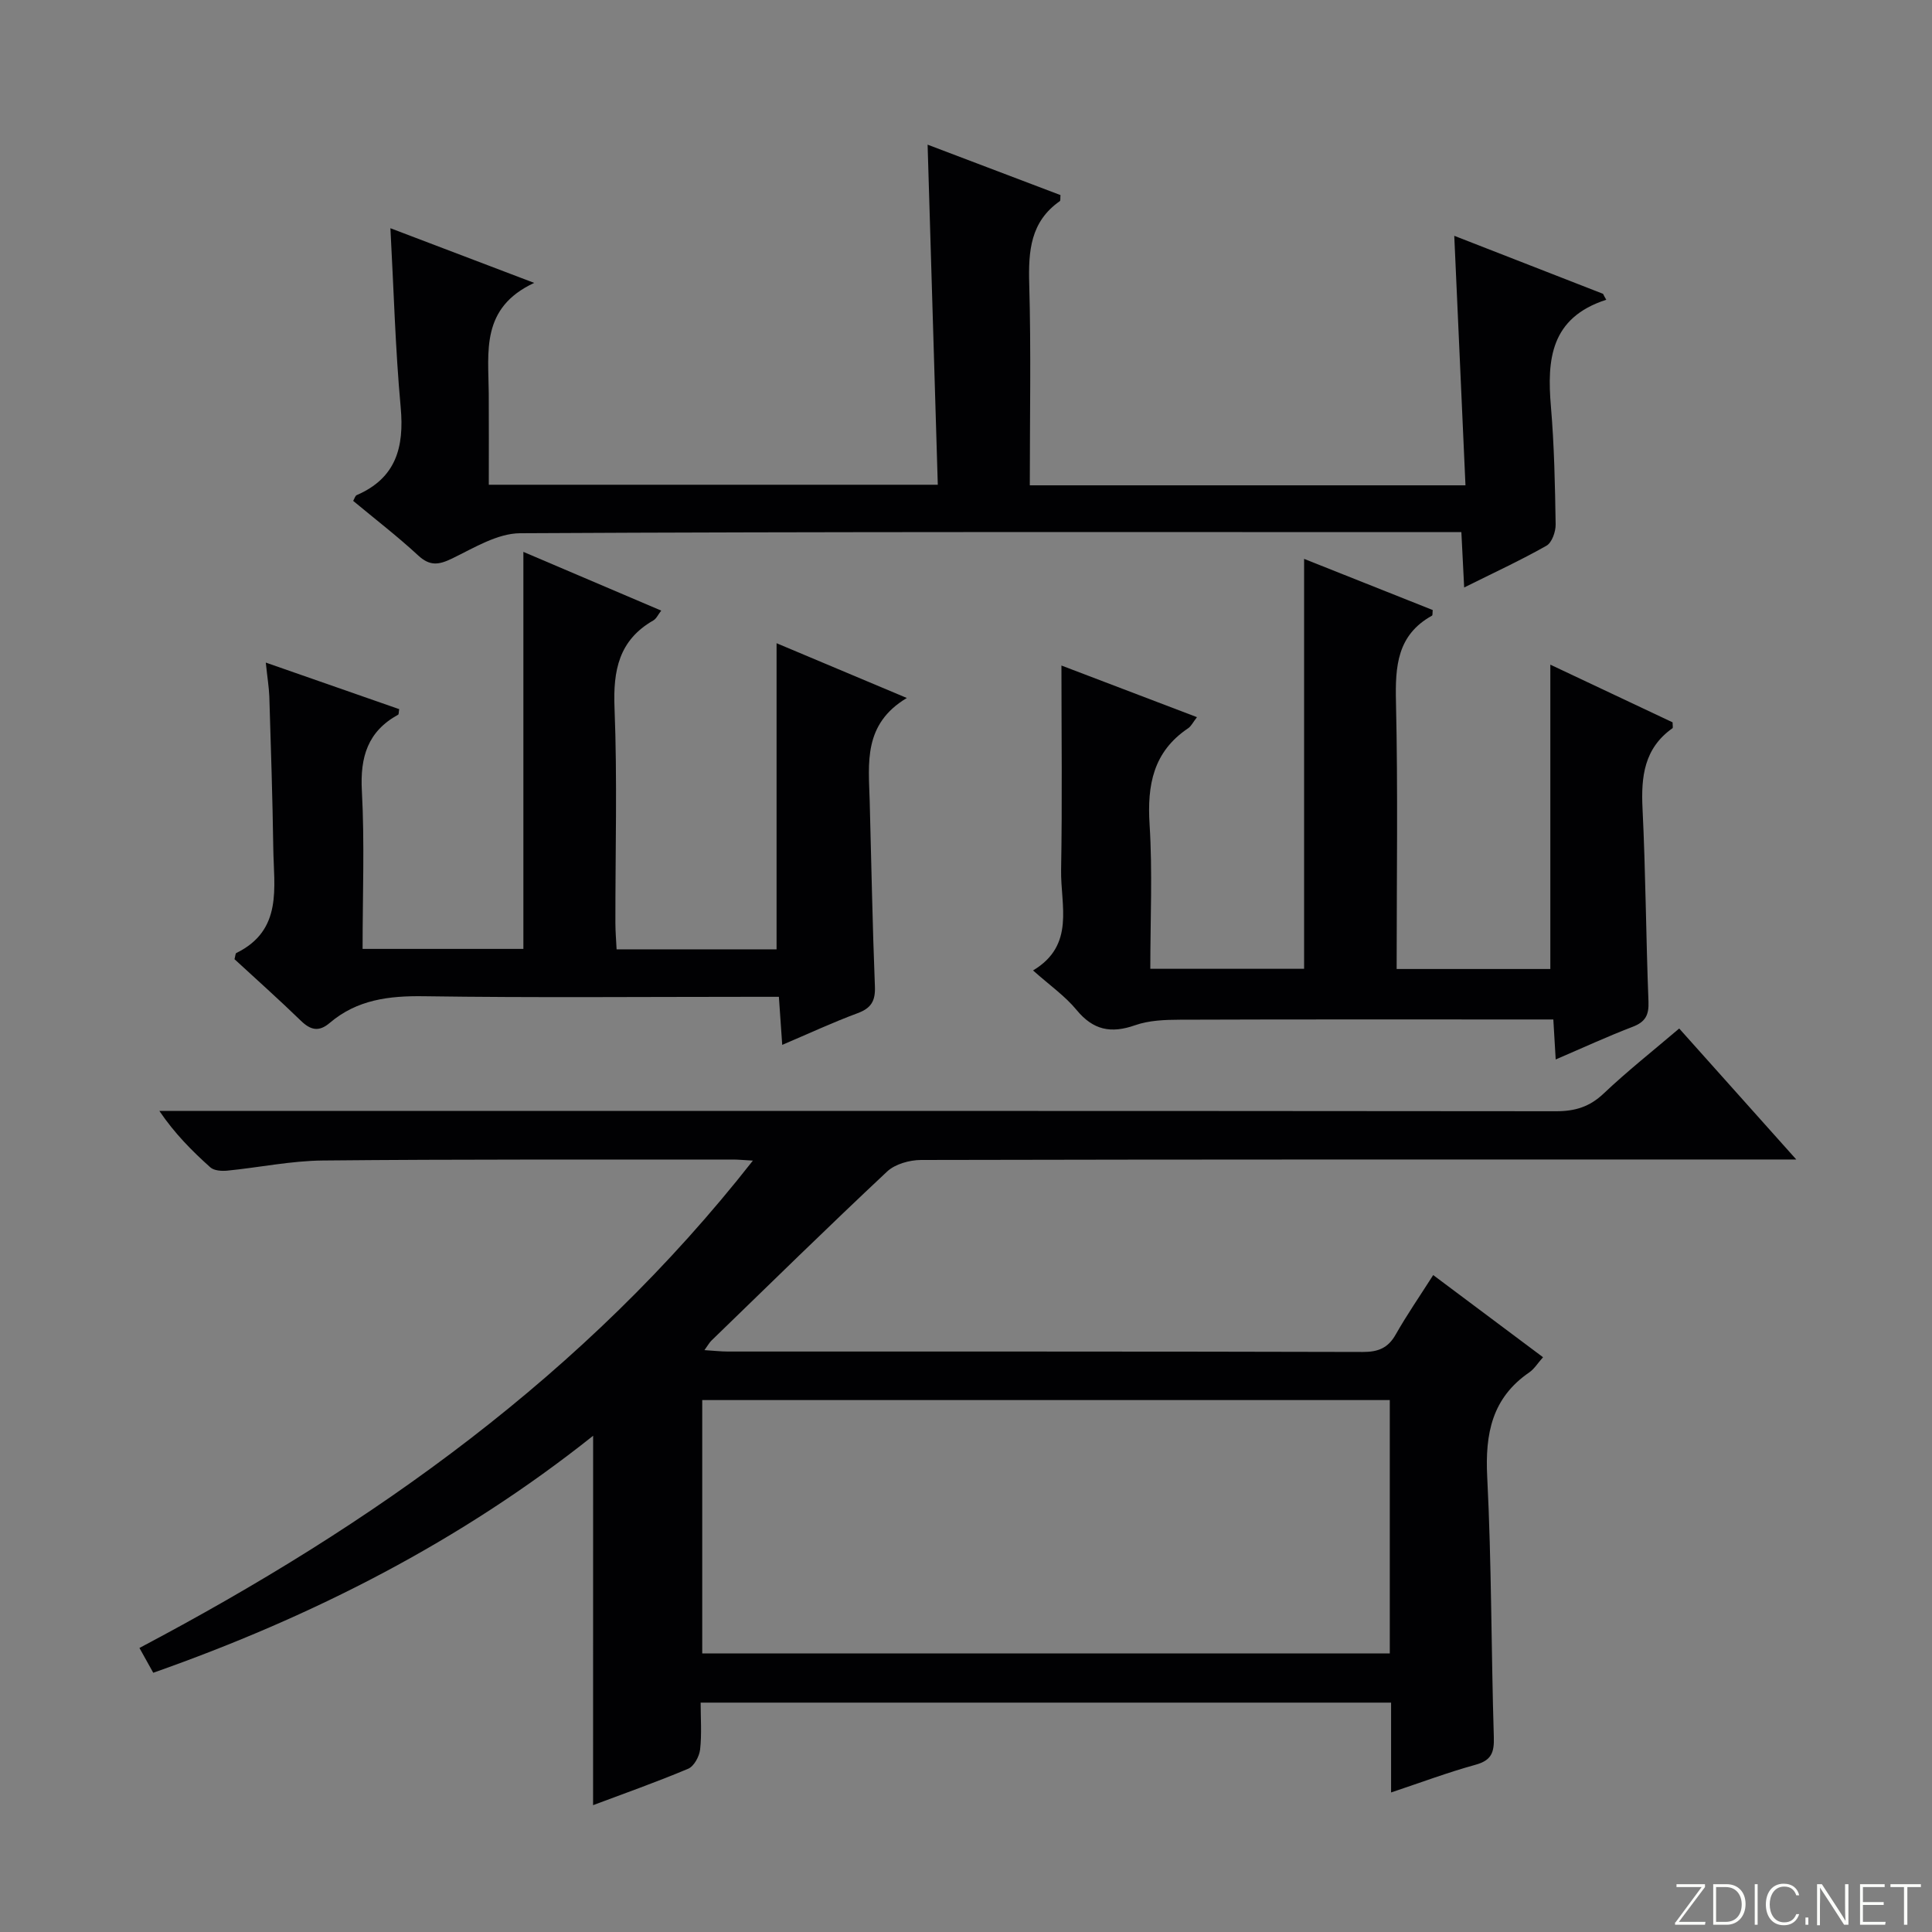
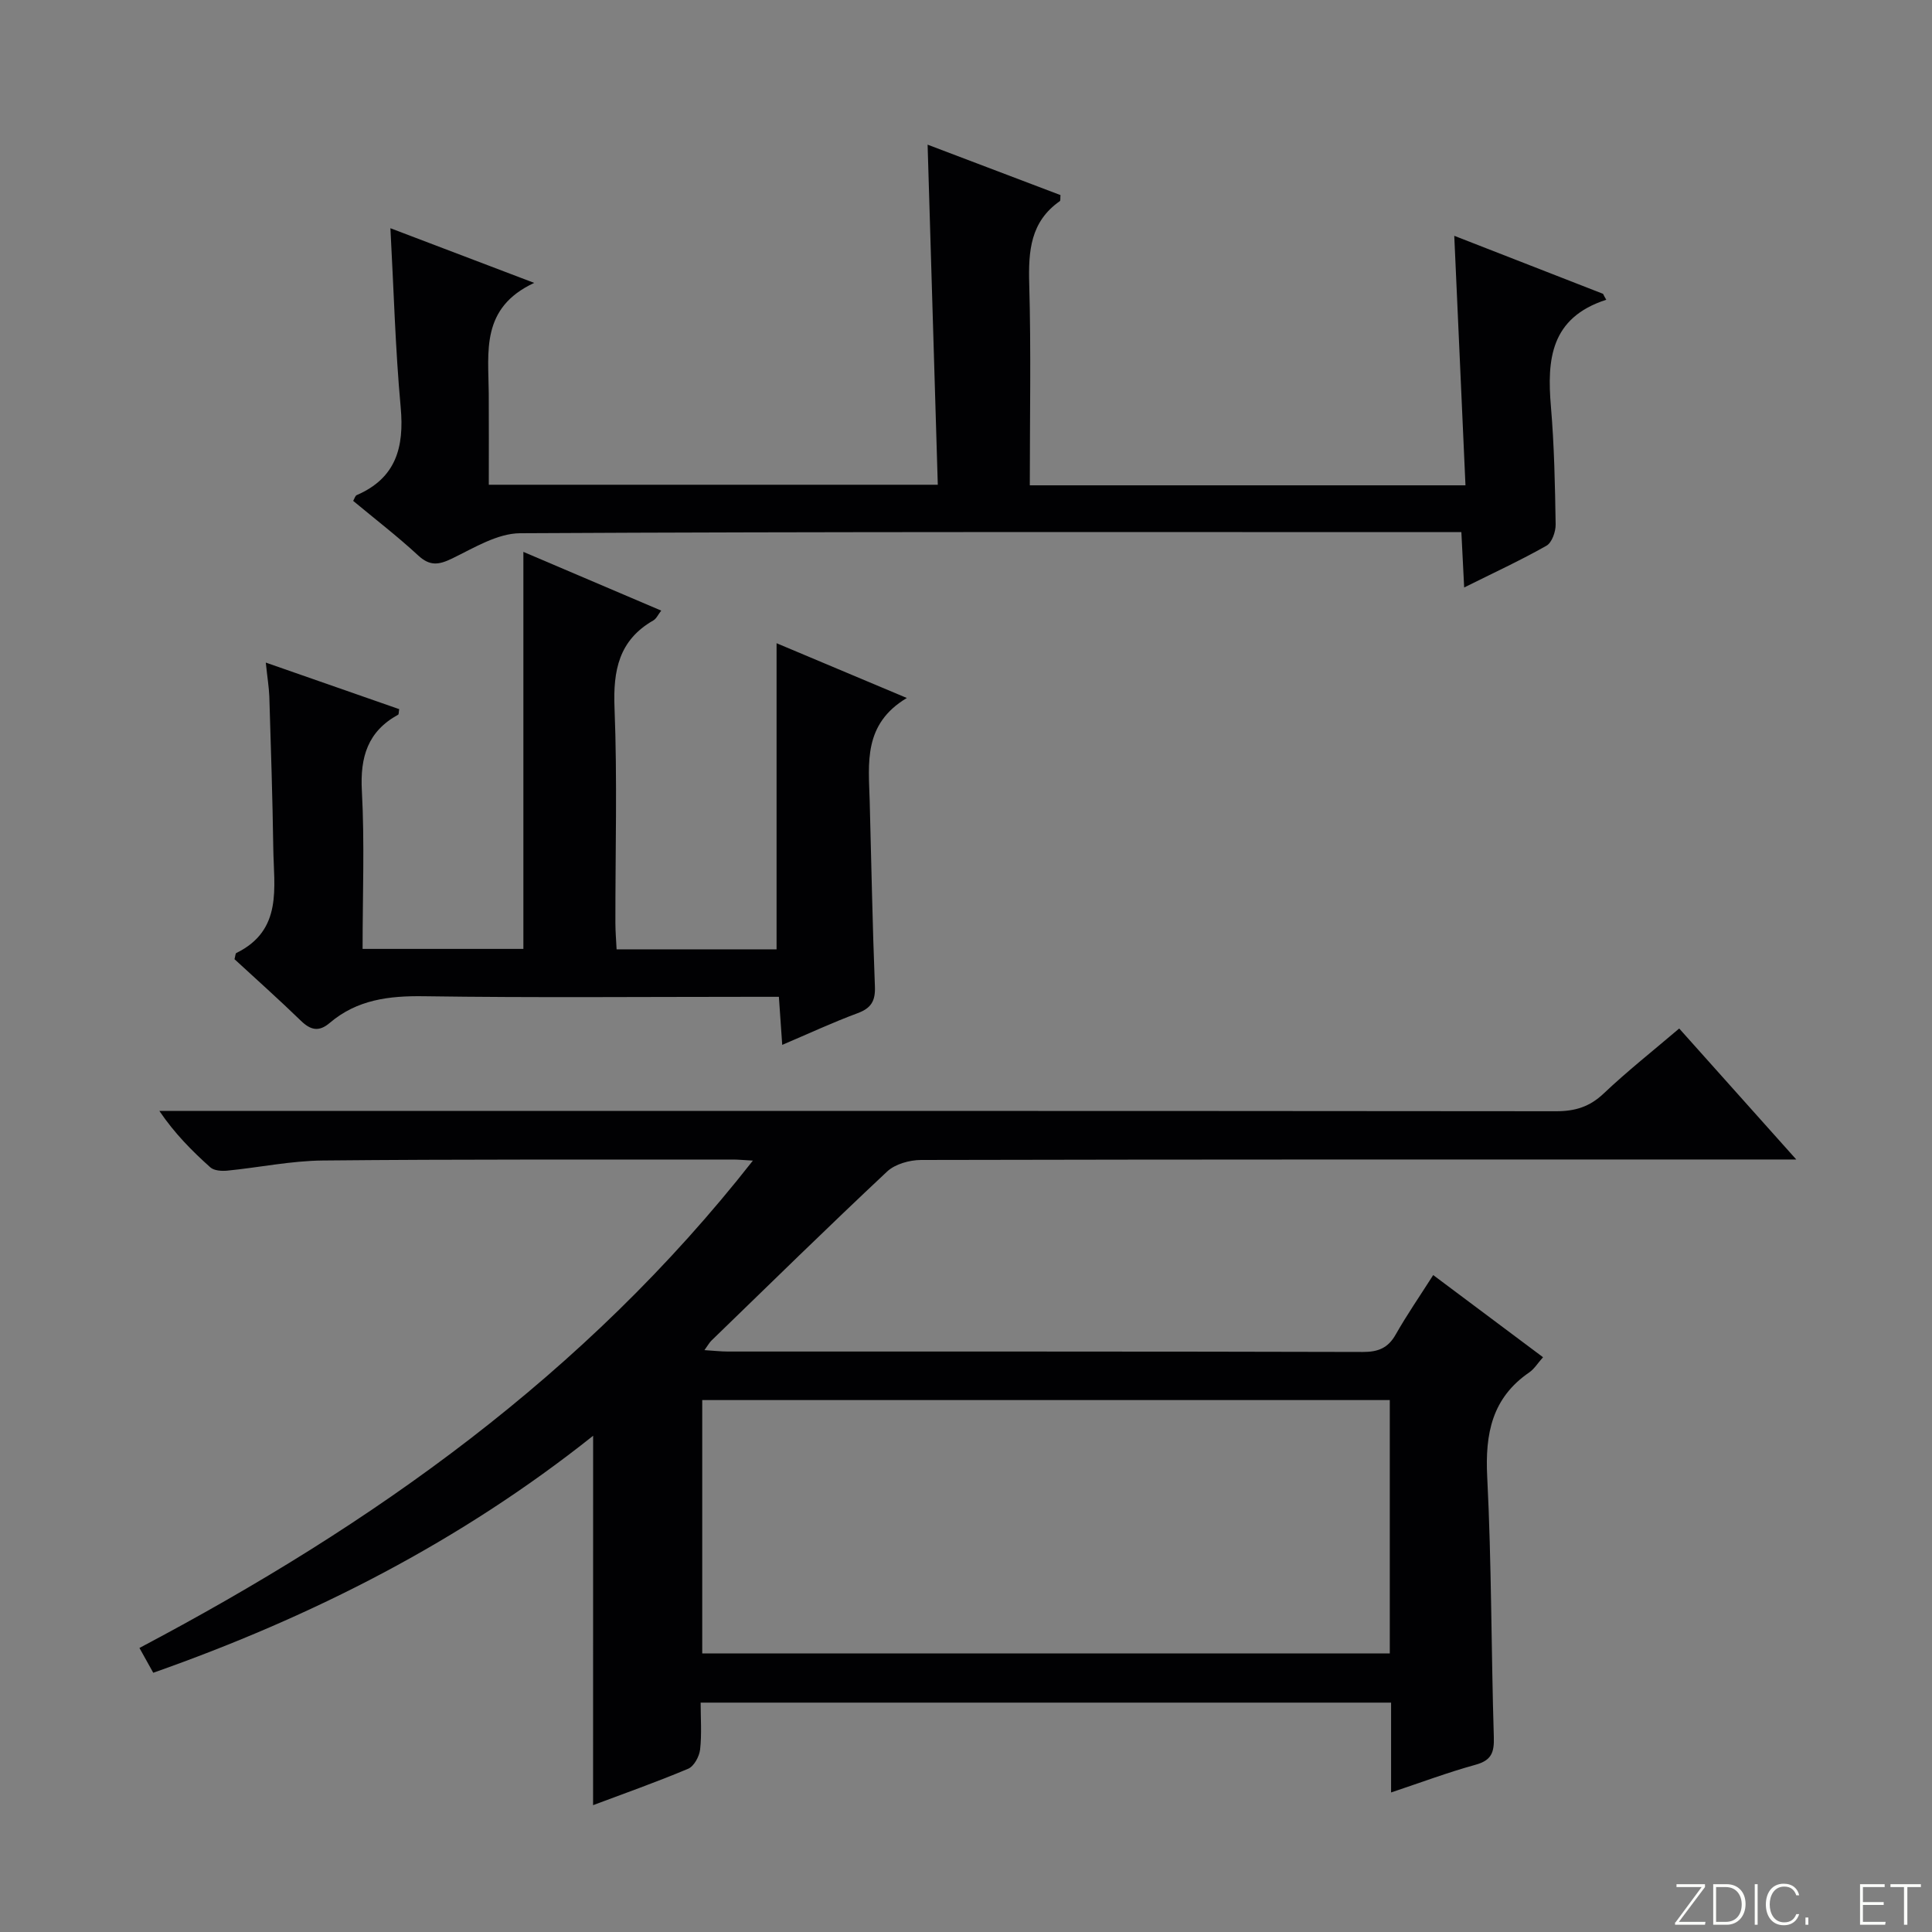
<svg xmlns="http://www.w3.org/2000/svg" enable-background="new 0 0 400 400" viewBox="0 0 400 400">
  <rect x="0" y="0" width="400" height="400" fill="#808080" stroke="none" />
  <g fill="#fbfcfa">
    <path d="m346.9 398 5.4-7.3h-5.2v-.6h5.9v.6l-5.4 7.2h5.5l-.1.6h-6.2v-.5z" />
    <path d="m354.7 390.1h2.8c2.3 0 3.9 1.6 3.9 4.1s-1.6 4.3-3.9 4.3h-2.8zm.6 7.8h2c2.2 0 3.3-1.6 3.3-3.6 0-1.8-1-3.6-3.3-3.6h-2z" />
    <path d="m363.9 390.1v8.4h-.6v-8.4z" />
    <path d="m372.5 396.3c-.4 1.3-1.4 2.3-3.2 2.3-2.4 0-3.7-1.9-3.7-4.3 0-2.3 1.2-4.3 3.7-4.3 1.8 0 2.9 1 3.2 2.4h-.6c-.4-1.1-1.1-1.8-2.5-1.8-2.1 0-3 1.9-3 3.7s.9 3.7 3 3.7c1.4 0 2.1-.7 2.5-1.7z" />
    <path d="m373.8 398.5v-1.5h.6v1.5z" />
-     <path d="m376.2 398.5v-8.4h1c1.3 2 4.4 6.7 4.9 7.6-.1-1.2-.1-2.4-.1-3.8v-3.8h.7v8.4h-.9c-1.2-1.9-4.4-6.8-5-7.7.1 1.1 0 2.3 0 3.9v3.9h-.6z" />
    <path d="m390 394.4h-4.3v3.5h4.7l-.1.6h-5.2v-8.4h5.1v.6h-4.5v3.1h4.3v.7z" />
    <path d="m394.2 390.7h-2.8v-.6h6.3v.6h-2.8v7.8h-.7z" />
  </g>
  <path d="m122.8 297.26c-27.52 21.91-58.04 37.43-91.07 49.07-.94-1.68-1.79-3.22-2.86-5.14 48.34-25.53 92.24-56.56 127.01-100.9-2.2-.12-3.13-.22-4.05-.22-28.33.03-56.66-.08-84.98.2-6.61.06-13.19 1.45-19.8 2.1-1.15.11-2.73.01-3.5-.68-3.8-3.4-7.4-7.02-10.56-11.69h5.75c94.49 0 188.97-.02 283.45.07 3.92 0 6.91-.91 9.81-3.65 4.94-4.68 10.3-8.91 15.66-13.48 7.82 8.75 15.56 17.41 24.24 27.12-3 0-4.87 0-6.74 0-58.16 0-116.31-.03-174.47.1-2.38.01-5.37.84-7.03 2.4-12.27 11.5-24.27 23.27-36.35 34.98-.43.41-.72.97-1.46 1.99 1.98.12 3.4.29 4.81.29 43.83.01 87.65-.03 131.48.09 3.2.01 5.24-.81 6.83-3.62 2.29-4.04 4.94-7.87 7.76-12.3 7.63 5.71 15.03 11.24 22.74 17.01-1.13 1.27-1.83 2.44-2.84 3.13-7.73 5.3-9.17 12.69-8.72 21.61.91 17.94.82 35.94 1.37 53.9.1 3.16-.47 4.82-3.77 5.73-5.74 1.58-11.33 3.68-17.5 5.74 0-6.43 0-12.35 0-18.6-47.64 0-94.88 0-142.95 0 0 3.23.25 6.5-.11 9.71-.17 1.44-1.26 3.47-2.47 3.98-6.56 2.76-13.29 5.14-19.69 7.54.01-25.34.01-50.51.01-76.48zm164.94-7.39c-47.7 0-95.06 0-142.35 0v52.45h142.35c0-17.54 0-34.81 0-52.45z" fill="#010103" />
  <path d="m332.56 62.06c-11.58 3.74-12.28 12.42-11.46 22.1.69 8.11.85 16.28.98 24.42.02 1.5-.77 3.77-1.91 4.41-5.31 3.01-10.86 5.57-17.03 8.64-.21-4.03-.38-7.4-.58-11.46-1.93 0-3.7 0-5.46 0-63.14 0-126.28-.11-189.42.23-4.72.03-9.57 3.05-14.09 5.24-2.76 1.33-4.59 1.6-7.01-.64-4.27-3.95-8.89-7.5-13.46-11.3.28-.47.41-1.06.75-1.2 8.12-3.52 9.84-9.89 9.09-18.14-1.12-12.2-1.44-24.46-2.13-37.11 9.2 3.5 18.81 7.15 29.77 11.32-11.11 5.16-9.47 14.27-9.41 22.86.04 6.16.01 12.31.01 18.93h92.96c-.7-23.44-1.4-46.78-2.11-70.41 8.83 3.35 18.2 6.91 27.51 10.44-.06.64.03 1.13-.13 1.25-6.1 4.26-6.53 10.34-6.34 17.13.39 13.78.12 27.58.12 41.71h90.2c-.77-17.08-1.54-34.19-2.32-51.66 9.97 3.89 20.38 7.95 30.8 12.01.2.41.43.82.67 1.23z" fill="#010103" />
-   <path d="m322.09 219.35c-.17-2.91-.31-5.2-.49-8.28-1.79 0-3.54 0-5.3 0-24 0-48-.04-72 .05-3.12.01-6.42.13-9.31 1.15-4.98 1.75-8.65 1.01-12.09-3.16-2.39-2.9-5.6-5.14-9.02-8.19 8.79-5.25 5.68-13.5 5.81-20.81.25-14.1.07-28.2.07-42.32 8.61 3.28 18.14 6.91 28.06 10.69-.83 1.07-1.2 1.88-1.83 2.3-7.22 4.85-8.5 11.73-7.98 19.92.62 9.78.15 19.63.15 29.88h31.84c0-28.06 0-56.25 0-84.87 8.63 3.43 17.66 7.02 26.63 10.59-.07.57.01 1.08-.16 1.17-7.21 4-7.62 10.47-7.45 17.84.42 18.3.14 36.62.14 55.31h31.82c0-20.88 0-41.75 0-63.01 8.25 3.89 16.86 7.95 25.31 11.94 0 .64.12 1.12-.02 1.22-5.88 4.16-6.53 10.04-6.2 16.68.65 13.3.71 26.62 1.23 39.92.11 2.8-.64 4.21-3.28 5.22-5.23 2-10.34 4.36-15.93 6.76z" fill="#010103" />
  <path d="m55.03 137.18c9.62 3.36 18.63 6.5 27.62 9.64-.11.62-.07 1.07-.22 1.15-6.3 3.46-7.89 8.76-7.51 15.75.58 10.77.15 21.6.15 32.74h33.29c0-27.25 0-54.45 0-82.2 9.4 4.01 18.82 8.02 28.54 12.16-.65.83-1 1.67-1.63 2.03-7.15 4.1-8.35 10.35-8.04 18.12.59 14.81.16 29.66.18 44.49 0 1.79.16 3.57.25 5.49h33.12c0-21.16 0-42.05 0-63.38 8.37 3.52 17.1 7.19 26.97 11.34-9.06 5.42-7.91 13.49-7.69 21.29.35 12.81.57 25.62 1.08 38.43.12 3-.76 4.49-3.58 5.54-5.11 1.89-10.06 4.2-15.61 6.56-.24-3.46-.44-6.35-.69-9.95-1.95 0-3.72 0-5.49 0-22.66 0-45.33.21-67.99-.12-7.26-.11-13.86.71-19.51 5.52-2.24 1.91-3.96 1.51-5.98-.45-4.52-4.39-9.23-8.58-13.74-12.74.19-.69.18-1.18.38-1.28 9.65-4.73 7.76-13.57 7.65-21.68-.15-10.48-.5-20.96-.82-31.43-.08-1.95-.41-3.92-.73-7.02z" fill="#010103" />
</svg>